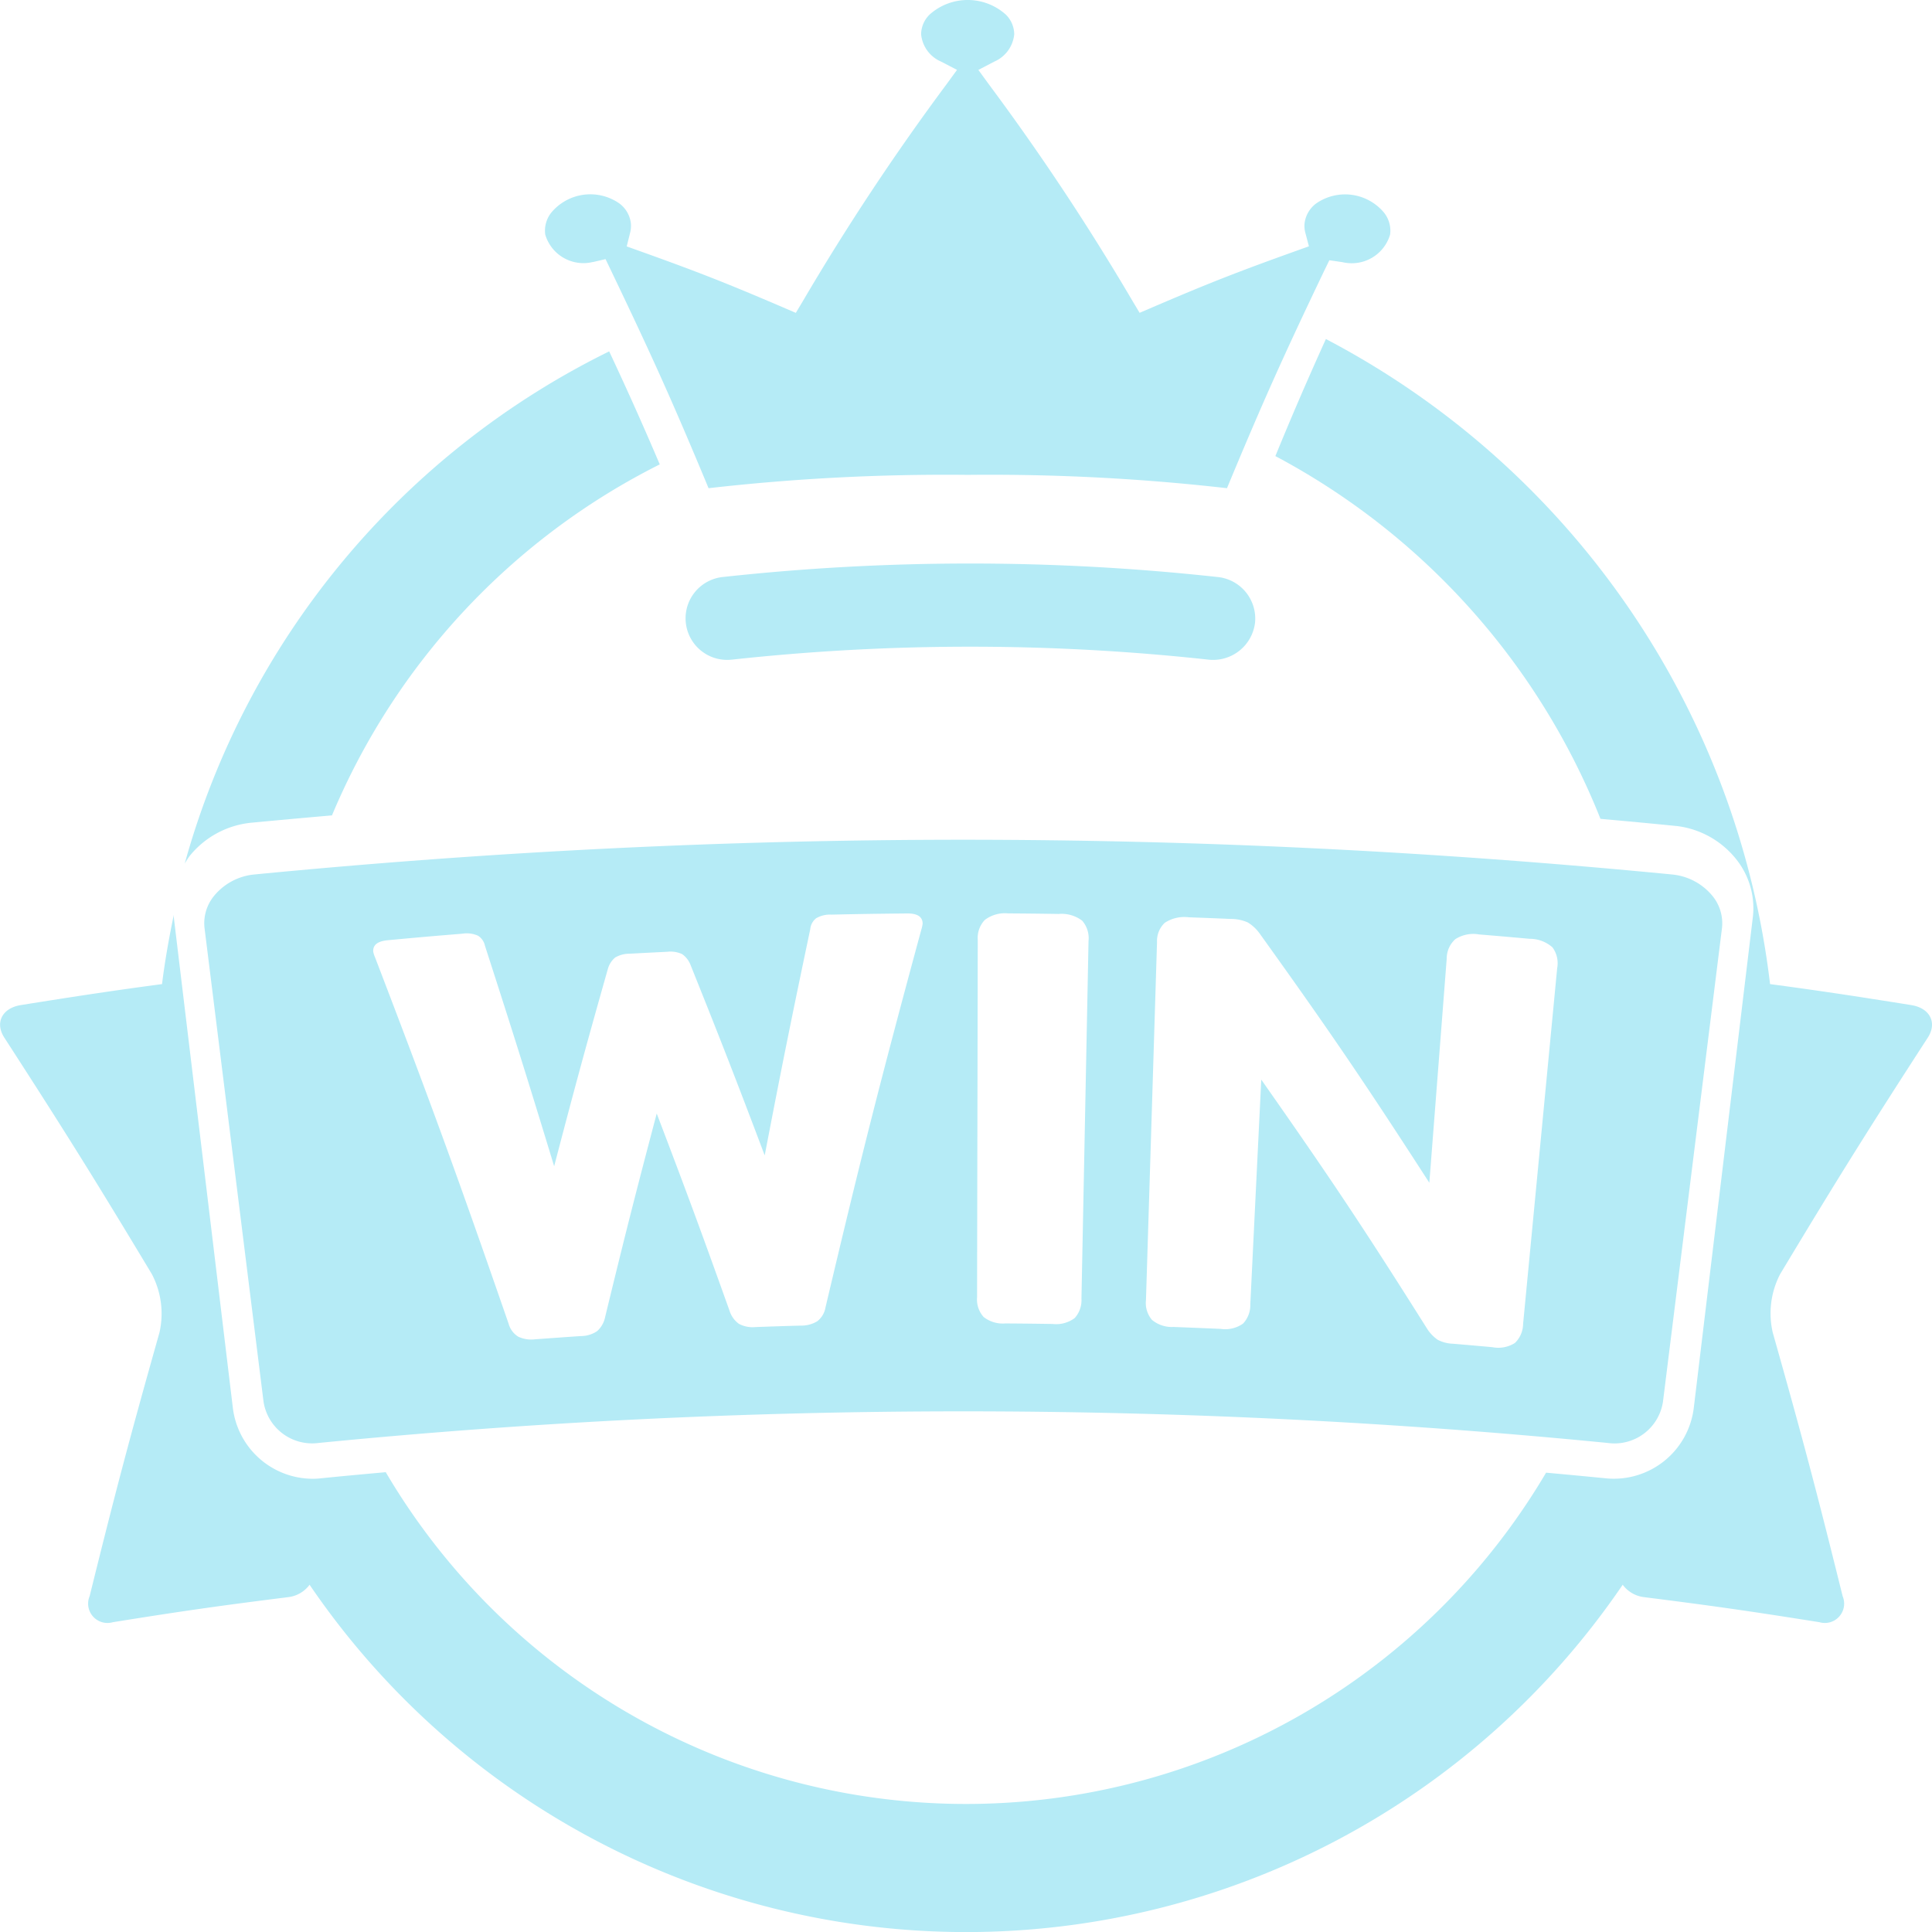
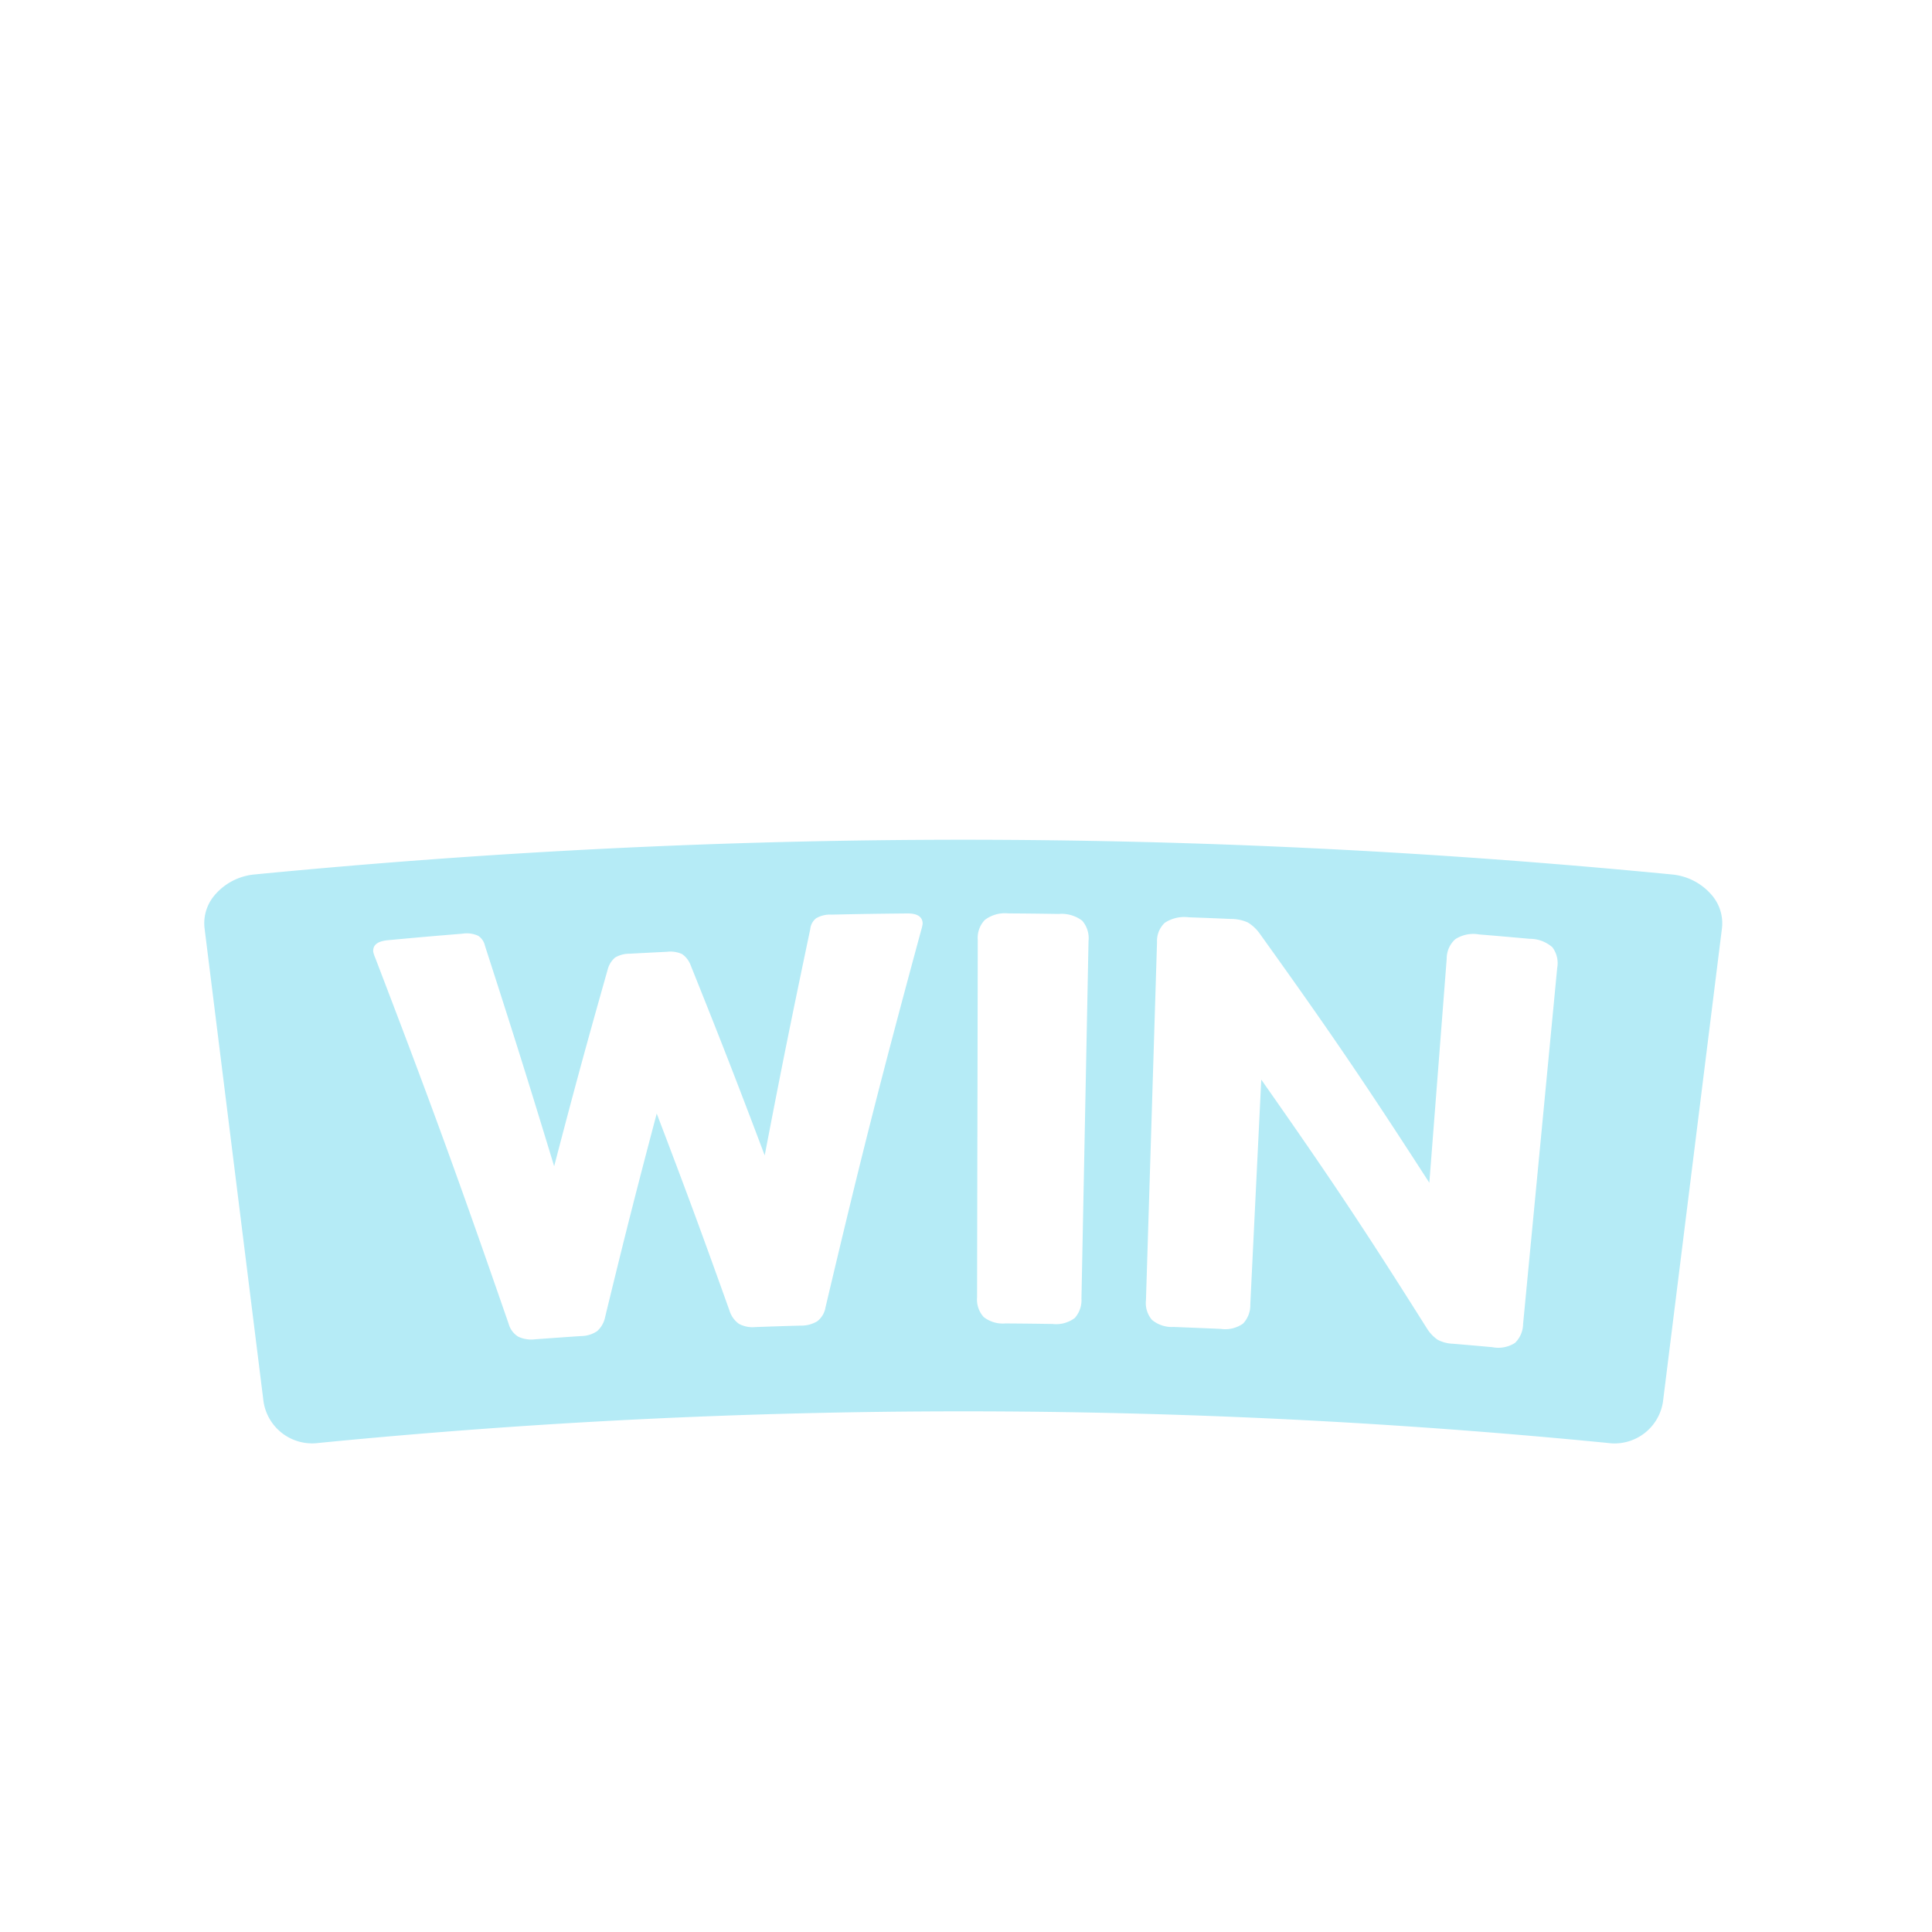
<svg xmlns="http://www.w3.org/2000/svg" width="100" height="100" viewBox="0 0 100 100">
  <defs>
    <style>.a{fill:#B5EBF6;}</style>
  </defs>
  <g transform="translate(-546 -1046)">
    <g transform="translate(546 1046)">
-       <path class="a" d="M48.237,43.618a113.8,113.8,0,0,1,24.686,0,2.187,2.187,0,0,0,2.4-1.9,2.163,2.163,0,0,0-1.969-2.381,117.709,117.709,0,0,0-25.552,0,2.151,2.151,0,1,0,.433,4.28Z" transform="translate(-10.364 -9.474)" />
      <path class="a" d="M15.18,58.274a2.23,2.23,0,0,0-.491,1.658l3.055,24.521a2.544,2.544,0,0,0,2.841,2.135,340.845,340.845,0,0,1,66.739,0,2.537,2.537,0,0,0,2.854-2.134l3.055-24.521a2.233,2.233,0,0,0-.491-1.658,3.08,3.08,0,0,0-2.07-1.11c-12.352-1.2-24.531-1.8-36.711-1.8s-24.363.6-36.717,1.8A3.07,3.07,0,0,0,15.18,58.274Zm48.81,2.391a1.293,1.293,0,0,1,.4-1,1.843,1.843,0,0,1,1.249-.286c.865.031,1.3.048,2.162.085a2.16,2.16,0,0,1,.883.179,2.1,2.1,0,0,1,.619.576c3.665,5.11,5.421,7.694,8.782,12.9.361-4.643.541-6.965.9-11.608a1.341,1.341,0,0,1,.446-1,1.72,1.72,0,0,1,1.227-.245c1.045.086,1.567.132,2.611.226a1.773,1.773,0,0,1,1.187.44,1.378,1.378,0,0,1,.247,1.074c-.706,7.37-1.058,11.054-1.765,18.425a1.388,1.388,0,0,1-.421.979,1.6,1.6,0,0,1-1.168.22c-.819-.074-1.229-.11-2.049-.179a1.82,1.82,0,0,1-.785-.206,2.016,2.016,0,0,1-.559-.593c-3.276-5.2-4.99-7.771-8.57-12.871-.227,4.651-.341,6.977-.567,11.628a1.392,1.392,0,0,1-.376,1,1.6,1.6,0,0,1-1.156.274c-.978-.042-1.466-.062-2.444-.1a1.607,1.607,0,0,1-1.114-.366,1.347,1.347,0,0,1-.311-1.026C63.648,71.784,63.762,68.078,63.99,60.666Zm-9.279-.121a1.347,1.347,0,0,1,.368-1.03,1.72,1.72,0,0,1,1.205-.337c1.047.007,1.571.013,2.617.029a1.762,1.762,0,0,1,1.215.348,1.375,1.375,0,0,1,.329,1.051c-.146,7.4-.219,11.1-.366,18.506a1.39,1.39,0,0,1-.346,1.008,1.6,1.6,0,0,1-1.147.309c-.978-.015-1.467-.02-2.445-.027a1.6,1.6,0,0,1-1.124-.333,1.348,1.348,0,0,1-.341-1.016C54.689,71.65,54.7,67.948,54.711,60.545Zm-30.54.022c1.545-.145,2.317-.212,3.863-.338a1.434,1.434,0,0,1,.815.106.819.819,0,0,1,.356.52c1.472,4.557,2.189,6.839,3.581,11.411,1.066-4.078,1.619-6.115,2.772-10.185a1.211,1.211,0,0,1,.381-.616,1.444,1.444,0,0,1,.755-.2c.777-.042,1.165-.062,1.943-.1a1.444,1.444,0,0,1,.77.119,1.218,1.218,0,0,1,.443.574c1.577,3.93,2.344,5.9,3.834,9.846.9-4.69,1.375-7.034,2.359-11.718a.81.81,0,0,1,.3-.554,1.425,1.425,0,0,1,.8-.19c1.564-.034,2.345-.046,3.909-.061.536-.006.8.17.807.523a1.72,1.72,0,0,1-.068.314c-2.116,7.806-3.108,11.718-4.961,19.556a1.145,1.145,0,0,1-.424.714,1.579,1.579,0,0,1-.859.226c-.938.026-1.408.042-2.346.076a1.493,1.493,0,0,1-.855-.17,1.319,1.319,0,0,1-.485-.683c-1.462-4.09-2.215-6.13-3.766-10.2-1.112,4.208-1.646,6.314-2.67,10.531a1.326,1.326,0,0,1-.412.73,1.493,1.493,0,0,1-.834.257c-.95.063-1.425.1-2.376.167a1.577,1.577,0,0,1-.878-.136,1.141,1.141,0,0,1-.495-.666c-2.633-7.607-4.015-11.4-6.907-18.947a1.688,1.688,0,0,1-.1-.3Q23.372,60.642,24.171,60.566Z" transform="translate(-4.103 -11.9)" />
      <g transform="translate(0 0)">
-         <path class="a" d="M101.241,61.361c.5-.77.116-1.531-.855-1.686-2.994-.48-4.878-.762-7.308-1.086A43.452,43.452,0,0,0,70.088,25.2c-.968,2.141-1.729,3.9-2.615,6.059A36.583,36.583,0,0,1,84.3,50.035c1.3.117,2.6.237,3.9.368h.013a4.646,4.646,0,0,1,3.153,1.773,4.052,4.052,0,0,1,.821,2.947l-3.056,25.39a4.17,4.17,0,0,1-4.608,3.651c-1.015-.1-2.026-.194-3.038-.287a34.855,34.855,0,0,1-60.059-.025c-1.106.1-2.211.2-3.319.313a3.908,3.908,0,0,1-.479.028,4.174,4.174,0,0,1-4.117-3.68l-3.056-25.39c0-.039,0-.077,0-.115-.244,1.179-.459,2.369-.608,3.581-2.43.324-4.314.606-7.308,1.086-.971.155-1.354.915-.855,1.686C4.828,66.221,6.356,68.67,9.32,73.6a4.406,4.406,0,0,1,.394,3.025C8.173,82.077,7.451,84.806,6.1,90.268a1,1,0,0,0,1.2,1.349c3.633-.582,5.453-.842,9.1-1.3a1.61,1.61,0,0,0,1.084-.639,41.109,41.109,0,0,0,67.967,0,1.607,1.607,0,0,0,1.083.639c3.645.461,5.465.722,9.1,1.3a1,1,0,0,0,1.2-1.349c-1.353-5.462-2.075-8.191-3.616-13.639A4.406,4.406,0,0,1,93.6,73.6C96.564,68.67,98.093,66.221,101.241,61.361Z" transform="translate(-1.46 -7.652)" />
-         <path class="a" d="M77.356,16.735l.681.1A2.071,2.071,0,0,0,80.5,15.41a1.5,1.5,0,0,0-.31-1.134,2.623,2.623,0,0,0-3.514-.482,1.507,1.507,0,0,0-.6,1.01,1.352,1.352,0,0,0,.035.5l.187.71-.691.248c-3.036,1.088-4.494,1.661-7.43,2.919l-.642.276-.359-.6A124.507,124.507,0,0,0,59.736,7.635l-.547-.751.823-.43a1.72,1.72,0,0,0,1.033-1.416A1.444,1.444,0,0,0,60.6,4.011a2.954,2.954,0,0,0-3.926,0,1.442,1.442,0,0,0-.448,1.028,1.715,1.715,0,0,0,1.032,1.414l.826.429-.549.753A124.4,124.4,0,0,0,50.1,18.859l-.359.6-.642-.276c-2.943-1.262-4.4-1.835-7.43-2.92l-.681-.244.174-.7A1.418,1.418,0,0,0,41.2,14.8a1.5,1.5,0,0,0-.6-1.01,2.627,2.627,0,0,0-3.519.483,1.5,1.5,0,0,0-.31,1.133,2.059,2.059,0,0,0,2.451,1.423l.044-.006.626-.146.278.579c2.166,4.522,3.209,6.842,5.054,11.278a108.448,108.448,0,0,1,13.419-.69,108.37,108.37,0,0,1,13.414.69C73.9,24.1,74.938,21.779,77.1,17.259Z" transform="translate(-8.549 -3.265)" />
-         <path class="a" d="M16.826,49.525q2.107-.2,4.208-.383A35.794,35.794,0,0,1,38,30.975c-.884-2.074-1.646-3.775-2.618-5.85a42.063,42.063,0,0,0-21.97,26.513,3.974,3.974,0,0,1,.259-.4A4.689,4.689,0,0,1,16.826,49.525Z" transform="translate(-3.851 -6.938)" />
-       </g>
+         </g>
    </g>
  </g>
</svg>